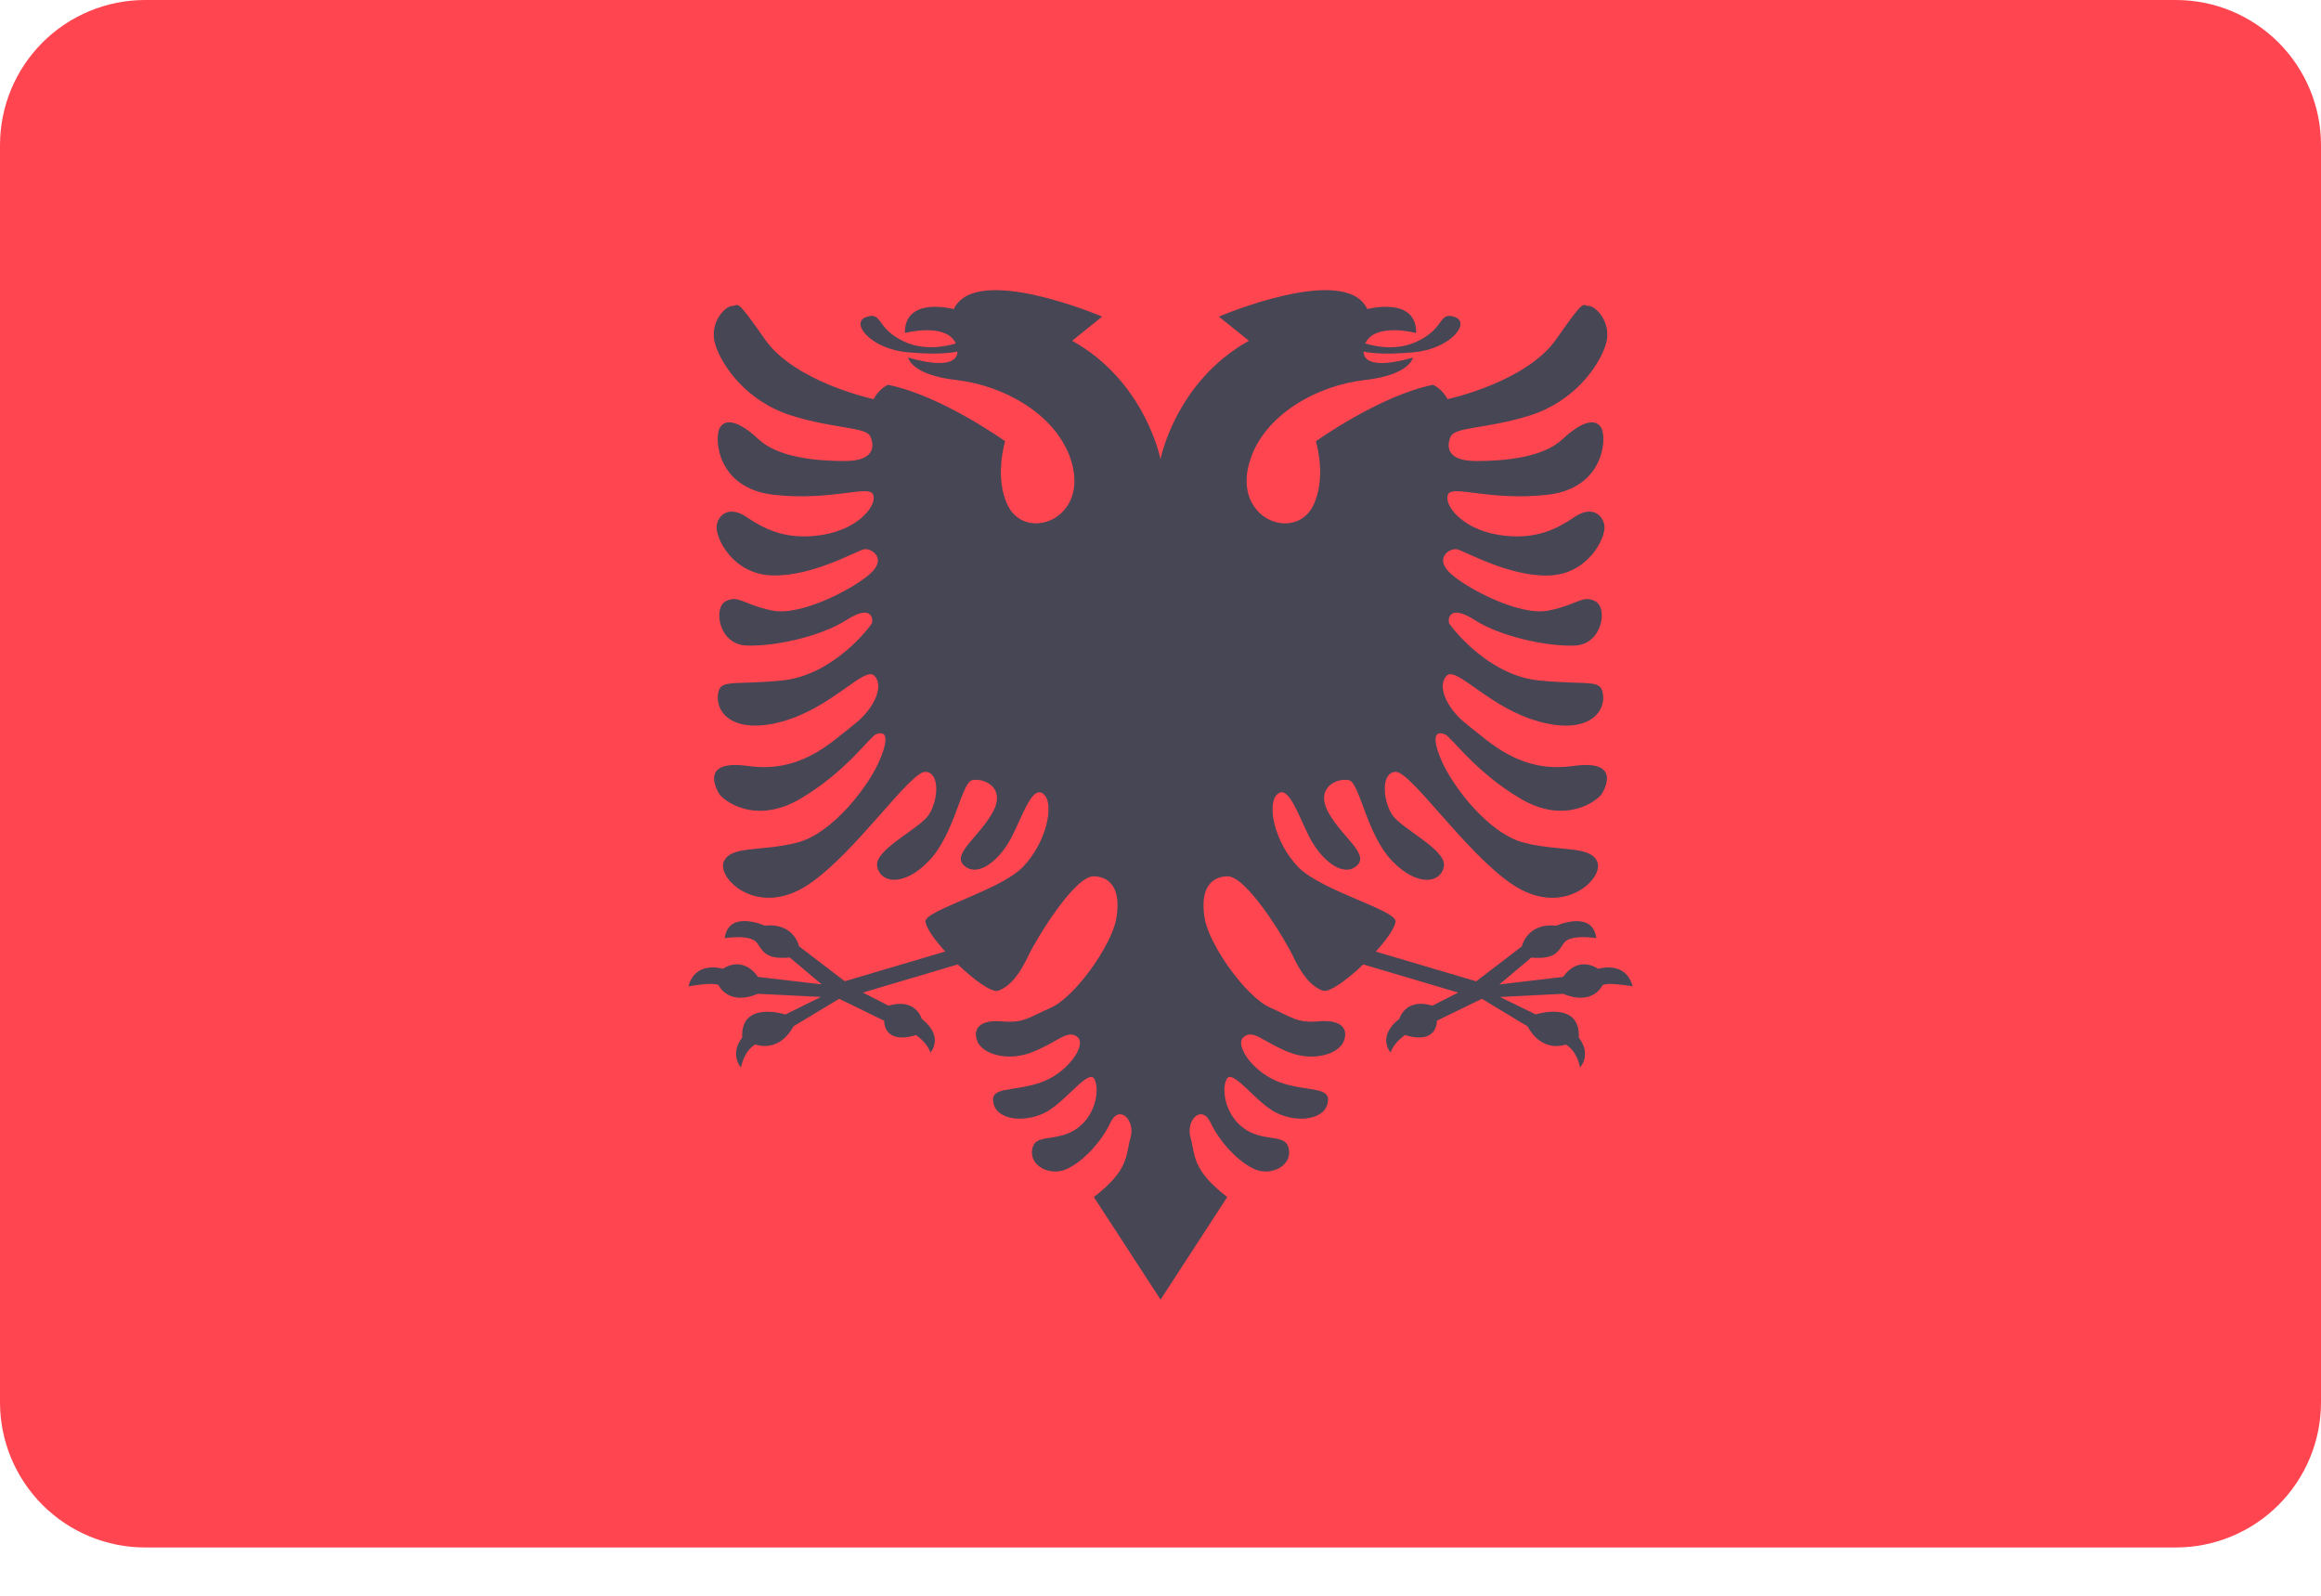
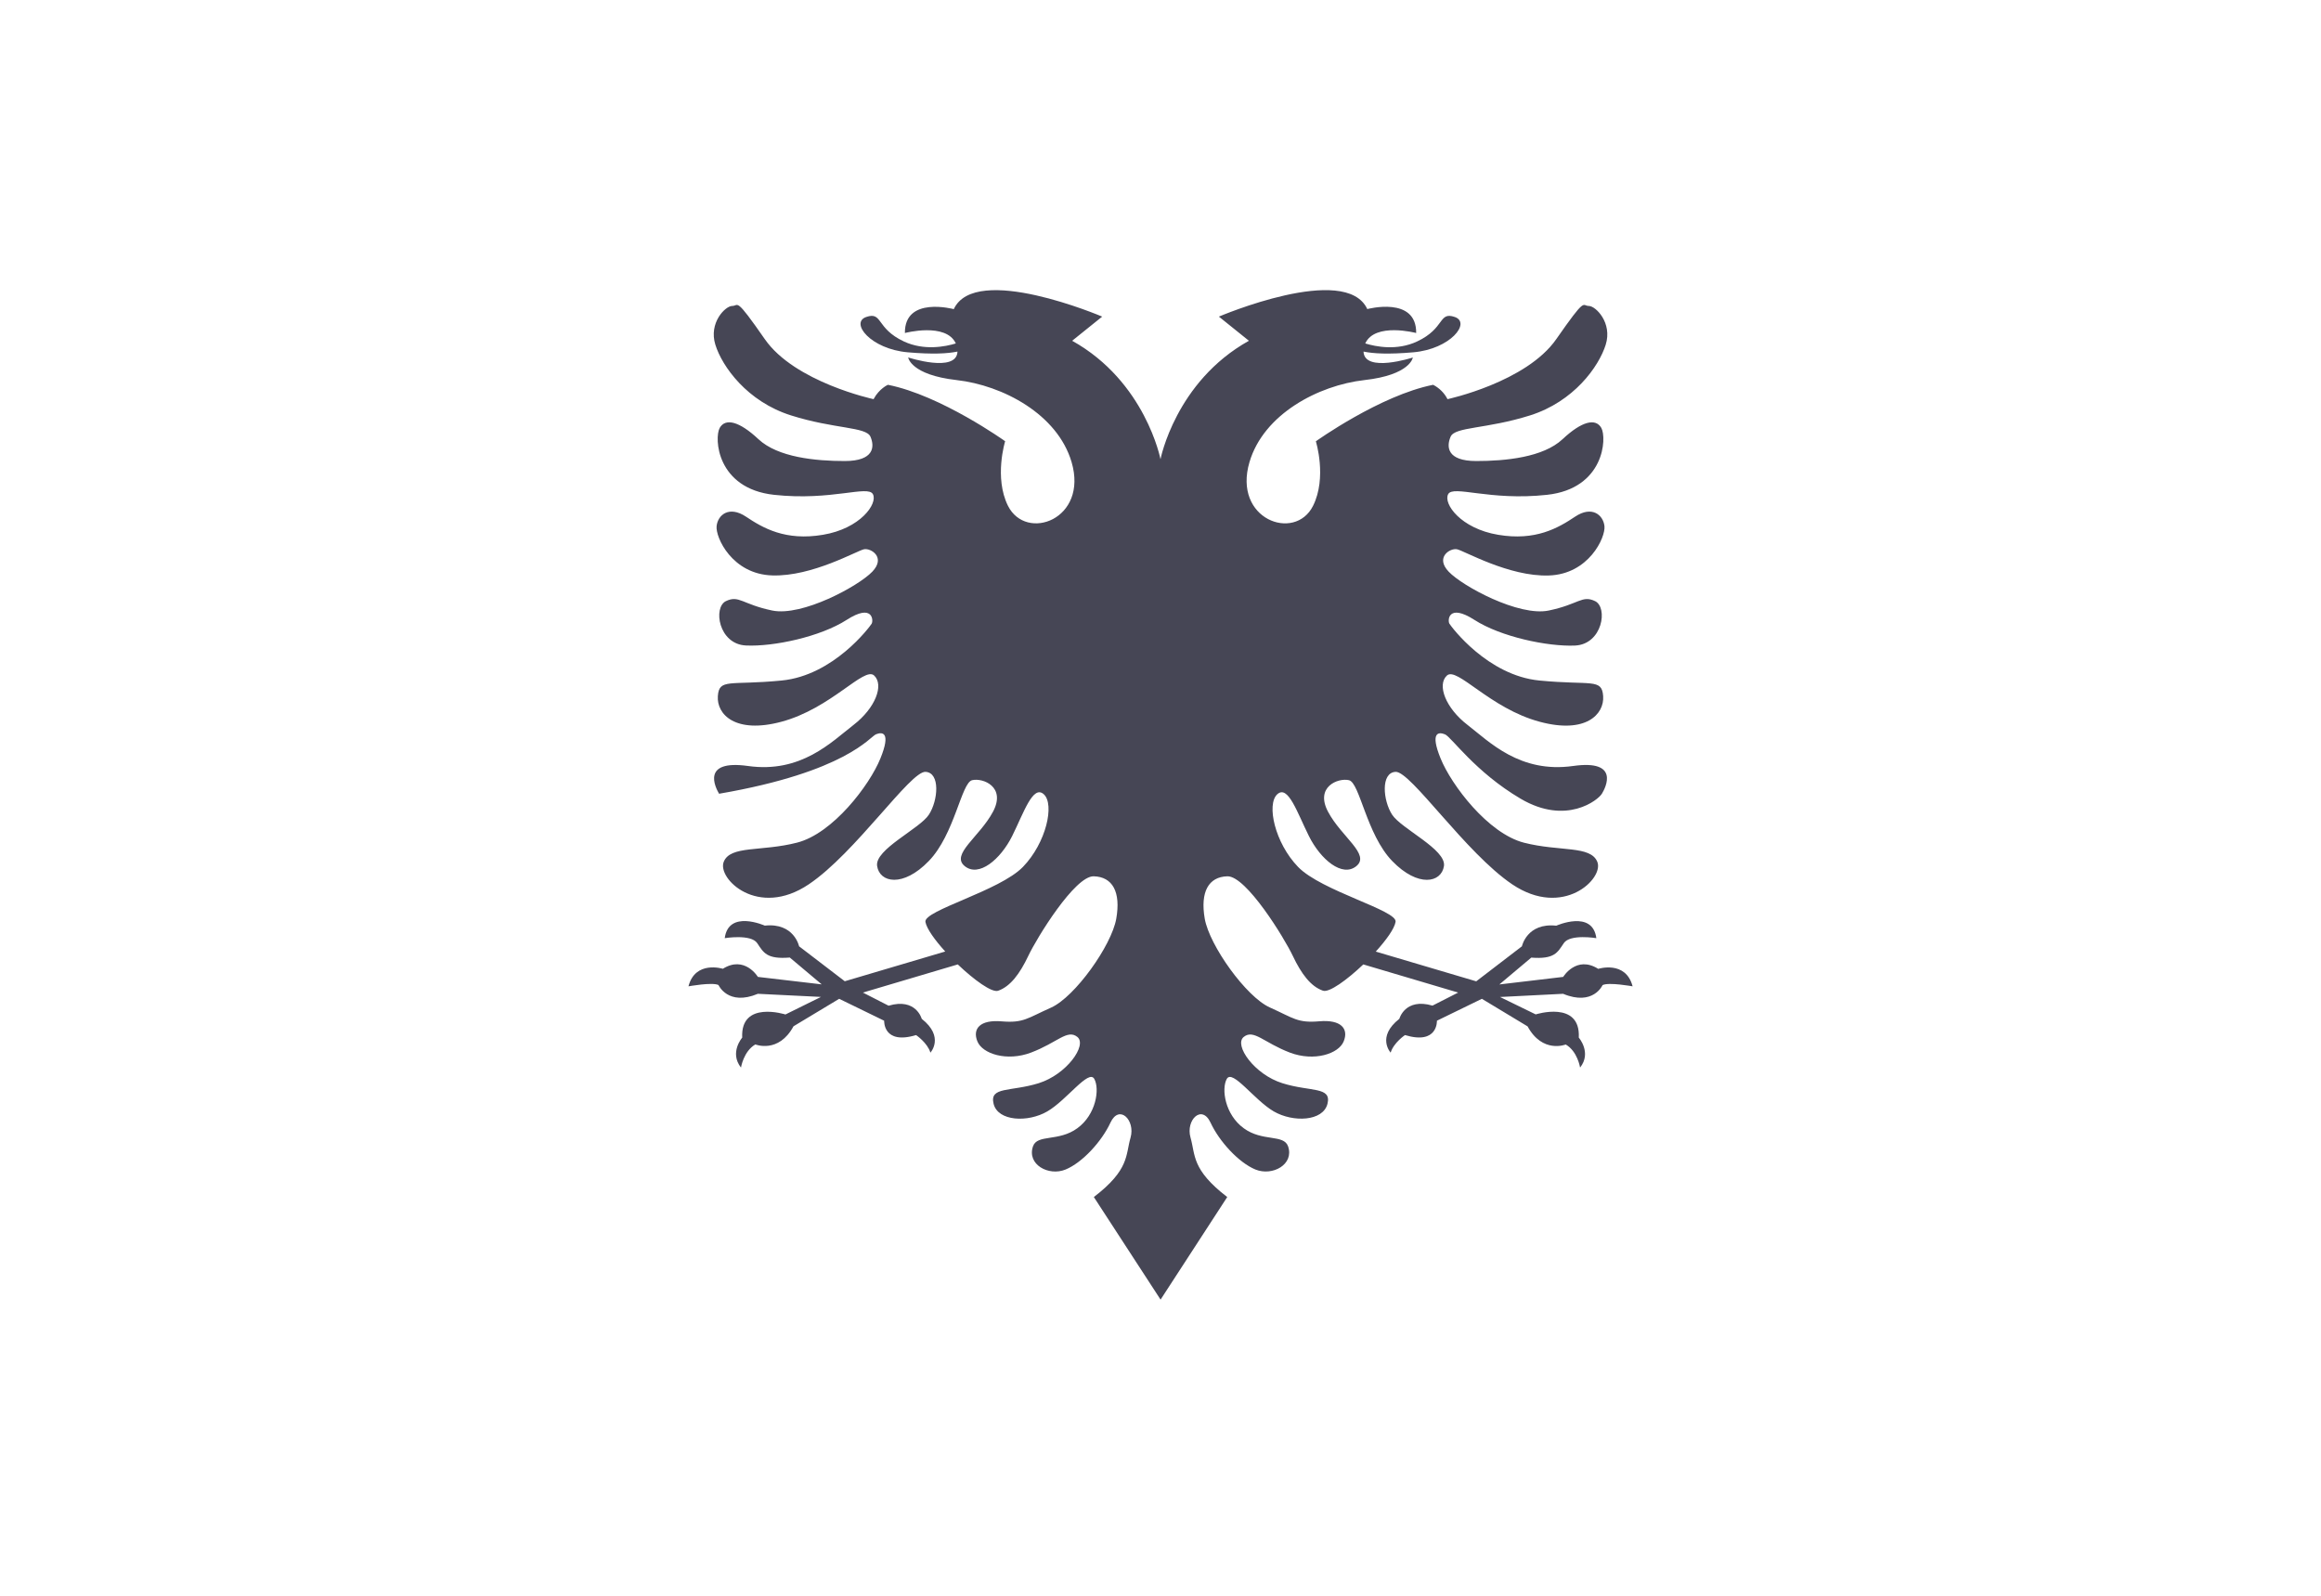
<svg xmlns="http://www.w3.org/2000/svg" width="32" height="22" viewBox="0 0 32 22" fill="none">
-   <path d="M30 0H2C1.47 0 0.961 0.211 0.586 0.586C0.211 0.961 0 1.47 0 2L0 19.334C0 19.864 0.211 20.373 0.586 20.748C0.961 21.123 1.47 21.334 2 21.334H30C30.53 21.334 31.039 21.123 31.414 20.748C31.789 20.373 32 19.864 32 19.334V2C32 1.47 31.789 0.961 31.414 0.586C31.039 0.211 30.53 0 30 0Z" fill="#FF4650" />
-   <path d="M22.035 13.357C21.733 13.167 21.552 13.468 21.552 13.468L20.672 13.572L21.112 13.202C21.431 13.227 21.474 13.132 21.56 13.003C21.647 12.873 22.009 12.934 22.009 12.934C21.957 12.538 21.457 12.762 21.457 12.762C21.052 12.718 20.983 13.046 20.983 13.046L20.353 13.529L18.968 13.119C19.112 12.96 19.225 12.804 19.241 12.709C19.269 12.551 18.218 12.285 17.896 11.951C17.575 11.618 17.46 11.089 17.609 10.951C17.759 10.813 17.885 11.204 18.046 11.526C18.206 11.848 18.506 12.101 18.701 11.94C18.896 11.779 18.494 11.538 18.311 11.193C18.126 10.848 18.448 10.721 18.598 10.756C18.748 10.79 18.839 11.503 19.195 11.871C19.552 12.239 19.873 12.17 19.908 11.94C19.942 11.71 19.32 11.427 19.193 11.231C19.067 11.036 19.034 10.652 19.241 10.641C19.448 10.629 20.207 11.76 20.851 12.193C21.551 12.663 22.115 12.113 22.023 11.883C21.931 11.653 21.506 11.744 21.012 11.618C20.517 11.491 20.012 10.825 19.862 10.457C19.712 10.089 19.836 10.089 19.922 10.124C20.009 10.158 20.336 10.641 20.966 11.012C21.595 11.382 22.035 11.029 22.086 10.942C22.138 10.857 22.336 10.469 21.69 10.56C20.954 10.664 20.535 10.227 20.233 9.994C19.931 9.762 19.81 9.443 19.948 9.314C20.086 9.184 20.54 9.767 21.23 9.951C21.863 10.121 22.12 9.848 22.103 9.598C22.086 9.348 21.94 9.451 21.224 9.382C20.509 9.313 20.009 8.641 19.983 8.598C19.957 8.555 19.965 8.313 20.328 8.546C20.69 8.779 21.336 8.916 21.715 8.9C22.095 8.882 22.172 8.374 21.991 8.287C21.811 8.201 21.767 8.331 21.353 8.417C20.94 8.503 20.163 8.081 19.974 7.882C19.784 7.684 19.991 7.555 20.086 7.572C20.181 7.589 20.802 7.952 21.353 7.934C21.905 7.917 22.138 7.408 22.121 7.253C22.103 7.098 21.948 6.968 21.716 7.123C21.483 7.279 21.172 7.46 20.656 7.373C20.138 7.287 19.896 6.943 19.966 6.813C20.035 6.684 20.535 6.908 21.328 6.822C22.121 6.736 22.155 6.037 22.078 5.9C22 5.762 21.81 5.805 21.543 6.055C21.276 6.305 20.759 6.356 20.353 6.356C19.948 6.356 19.94 6.158 20 6.02C20.06 5.882 20.491 5.917 21.095 5.727C21.698 5.537 22.043 5.055 22.138 4.753C22.233 4.451 22 4.218 21.905 4.218C21.81 4.218 21.871 4.081 21.457 4.675C21.043 5.27 19.957 5.503 19.957 5.503C19.914 5.418 19.844 5.349 19.759 5.305C19.026 5.451 18.142 6.084 18.142 6.084C18.142 6.084 18.298 6.584 18.103 6.974C17.853 7.474 16.993 7.161 17.227 6.37C17.422 5.71 18.175 5.312 18.811 5.24C19.447 5.169 19.479 4.929 19.479 4.929C19.479 4.929 18.811 5.146 18.799 4.847C18.937 4.875 19.141 4.887 19.486 4.857C19.999 4.812 20.284 4.448 20.057 4.37C19.83 4.292 19.927 4.526 19.537 4.708C19.26 4.838 18.968 4.779 18.823 4.735C18.957 4.44 19.525 4.591 19.525 4.591C19.531 4.078 18.851 4.261 18.851 4.261C18.552 3.618 16.805 4.365 16.805 4.365L17.219 4.698C16.207 5.262 16 6.331 16 6.331C16 6.331 15.793 5.261 14.782 4.698L15.196 4.365C15.196 4.365 13.448 3.618 13.15 4.262C13.15 4.262 12.47 4.078 12.476 4.591C12.476 4.591 13.043 4.441 13.178 4.735C13.032 4.779 12.741 4.837 12.463 4.708C12.073 4.526 12.171 4.292 11.943 4.37C11.716 4.448 12.002 4.812 12.515 4.857C12.86 4.887 13.063 4.875 13.201 4.847C13.189 5.146 12.521 4.928 12.521 4.928C12.521 4.928 12.554 5.168 13.19 5.24C13.826 5.312 14.579 5.71 14.774 6.37C15.007 7.161 14.148 7.474 13.897 6.973C13.703 6.583 13.858 6.083 13.858 6.083C13.858 6.083 12.975 5.451 12.242 5.305C12.242 5.305 12.122 5.356 12.044 5.503C12.044 5.503 10.957 5.27 10.544 4.675C10.13 4.08 10.19 4.218 10.095 4.218C10 4.218 9.768 4.451 9.863 4.753C9.957 5.055 10.303 5.537 10.906 5.727C11.509 5.917 11.94 5.882 12.001 6.02C12.061 6.158 12.052 6.356 11.647 6.356C11.242 6.356 10.725 6.305 10.457 6.055C10.19 5.805 10.001 5.762 9.923 5.899C9.845 6.037 9.88 6.736 10.673 6.822C11.466 6.908 11.966 6.684 12.035 6.813C12.104 6.943 11.863 7.287 11.345 7.373C10.828 7.46 10.518 7.279 10.285 7.123C10.052 6.968 9.897 7.098 9.88 7.253C9.863 7.408 10.095 7.917 10.647 7.933C11.199 7.951 11.82 7.589 11.914 7.572C12.009 7.555 12.216 7.684 12.026 7.882C11.836 8.08 11.061 8.502 10.647 8.417C10.233 8.331 10.19 8.201 10.009 8.287C9.829 8.373 9.906 8.882 10.285 8.899C10.665 8.917 11.311 8.779 11.673 8.546C12.035 8.313 12.043 8.555 12.018 8.598C11.992 8.641 11.492 9.313 10.776 9.382C10.061 9.452 9.914 9.348 9.897 9.598C9.88 9.848 10.137 10.12 10.771 9.951C11.461 9.767 11.914 9.184 12.052 9.313C12.19 9.443 12.07 9.761 11.768 9.994C11.466 10.227 11.046 10.664 10.311 10.56C9.664 10.47 9.863 10.856 9.914 10.943C9.966 11.029 10.406 11.383 11.035 11.012C11.665 10.641 11.992 10.158 12.078 10.123C12.164 10.089 12.288 10.089 12.138 10.457C11.989 10.825 11.483 11.491 10.989 11.617C10.495 11.744 10.069 11.652 9.978 11.882C9.886 12.112 10.448 12.664 11.15 12.192C11.794 11.76 12.552 10.629 12.76 10.641C12.966 10.652 12.934 11.036 12.807 11.231C12.681 11.426 12.058 11.71 12.093 11.939C12.127 12.169 12.449 12.239 12.805 11.871C13.162 11.503 13.254 10.791 13.403 10.756C13.553 10.721 13.874 10.848 13.69 11.192C13.506 11.537 13.104 11.779 13.3 11.94C13.495 12.1 13.794 11.848 13.955 11.526C14.115 11.204 14.242 10.813 14.392 10.951C14.541 11.089 14.426 11.618 14.104 11.951C13.782 12.284 12.732 12.551 12.759 12.71C12.776 12.804 12.889 12.96 13.032 13.118L11.647 13.528L11.017 13.046C11.017 13.046 10.949 12.718 10.544 12.761C10.544 12.761 10.044 12.537 9.992 12.934C9.992 12.934 10.354 12.874 10.44 13.003C10.527 13.133 10.57 13.227 10.889 13.201L11.329 13.571L10.449 13.468C10.449 13.468 10.268 13.167 9.966 13.356C9.966 13.356 9.586 13.236 9.492 13.598C9.492 13.598 9.82 13.538 9.906 13.58C9.906 13.58 10.036 13.874 10.449 13.701L11.319 13.744L10.829 13.986C10.829 13.986 10.207 13.787 10.233 14.305C10.233 14.305 10.053 14.511 10.216 14.718C10.216 14.718 10.251 14.494 10.414 14.399C10.414 14.399 10.734 14.529 10.94 14.149L11.57 13.77L12.19 14.072C12.19 14.072 12.173 14.408 12.63 14.27C12.63 14.27 12.785 14.374 12.828 14.512C12.828 14.512 13.026 14.296 12.708 14.046C12.708 14.046 12.63 13.753 12.251 13.865L11.897 13.684L13.205 13.296C13.431 13.511 13.675 13.688 13.761 13.659C13.93 13.6 14.06 13.425 14.177 13.179C14.293 12.932 14.819 12.075 15.079 12.081C15.339 12.088 15.455 12.296 15.39 12.666C15.325 13.036 14.82 13.744 14.492 13.891C14.164 14.037 14.112 14.106 13.811 14.081C13.509 14.055 13.406 14.184 13.475 14.356C13.544 14.529 13.883 14.638 14.216 14.511C14.578 14.374 14.716 14.184 14.854 14.296C14.992 14.408 14.707 14.813 14.319 14.934C13.931 15.054 13.639 14.977 13.699 15.218C13.759 15.46 14.173 15.478 14.44 15.322C14.707 15.167 15.01 14.736 15.087 14.874C15.164 15.012 15.113 15.365 14.854 15.554C14.595 15.744 14.301 15.633 14.242 15.804C14.156 16.054 14.457 16.219 14.69 16.124C14.923 16.029 15.19 15.736 15.31 15.477C15.431 15.218 15.656 15.443 15.587 15.684C15.517 15.925 15.575 16.124 15.081 16.503L16.001 17.917L16.92 16.503C16.426 16.123 16.483 15.925 16.414 15.683C16.345 15.443 16.569 15.218 16.69 15.477C16.81 15.736 17.078 16.029 17.31 16.124C17.544 16.218 17.845 16.054 17.759 15.804C17.699 15.633 17.406 15.744 17.147 15.554C16.888 15.365 16.837 15.012 16.914 14.874C16.992 14.736 17.294 15.167 17.561 15.322C17.828 15.477 18.241 15.46 18.302 15.218C18.362 14.977 18.069 15.055 17.682 14.934C17.294 14.814 17.009 14.408 17.147 14.296C17.285 14.184 17.423 14.374 17.785 14.512C18.118 14.638 18.457 14.529 18.526 14.356C18.596 14.184 18.492 14.054 18.19 14.08C17.888 14.106 17.837 14.037 17.509 13.89C17.181 13.744 16.675 13.035 16.61 12.666C16.546 12.296 16.662 12.088 16.922 12.081C17.182 12.075 17.707 12.931 17.824 13.178C17.941 13.425 18.071 13.6 18.24 13.658C18.325 13.688 18.57 13.511 18.796 13.296L20.104 13.684L19.75 13.864C19.371 13.753 19.293 14.046 19.293 14.046C18.974 14.296 19.173 14.512 19.173 14.512C19.216 14.373 19.371 14.27 19.371 14.27C19.828 14.408 19.811 14.072 19.811 14.072L20.431 13.77L21.061 14.15C21.267 14.529 21.587 14.4 21.587 14.4C21.75 14.494 21.785 14.718 21.785 14.718C21.948 14.512 21.767 14.305 21.767 14.305C21.793 13.787 21.173 13.985 21.173 13.985L20.681 13.745L21.551 13.701C21.966 13.874 22.095 13.581 22.095 13.581C22.181 13.538 22.509 13.598 22.509 13.598C22.414 13.236 22.035 13.357 22.035 13.357Z" fill="#464655" />
+   <path d="M22.035 13.357C21.733 13.167 21.552 13.468 21.552 13.468L20.672 13.572L21.112 13.202C21.431 13.227 21.474 13.132 21.56 13.003C21.647 12.873 22.009 12.934 22.009 12.934C21.957 12.538 21.457 12.762 21.457 12.762C21.052 12.718 20.983 13.046 20.983 13.046L20.353 13.529L18.968 13.119C19.112 12.96 19.225 12.804 19.241 12.709C19.269 12.551 18.218 12.285 17.896 11.951C17.575 11.618 17.46 11.089 17.609 10.951C17.759 10.813 17.885 11.204 18.046 11.526C18.206 11.848 18.506 12.101 18.701 11.94C18.896 11.779 18.494 11.538 18.311 11.193C18.126 10.848 18.448 10.721 18.598 10.756C18.748 10.79 18.839 11.503 19.195 11.871C19.552 12.239 19.873 12.17 19.908 11.94C19.942 11.71 19.32 11.427 19.193 11.231C19.067 11.036 19.034 10.652 19.241 10.641C19.448 10.629 20.207 11.76 20.851 12.193C21.551 12.663 22.115 12.113 22.023 11.883C21.931 11.653 21.506 11.744 21.012 11.618C20.517 11.491 20.012 10.825 19.862 10.457C19.712 10.089 19.836 10.089 19.922 10.124C20.009 10.158 20.336 10.641 20.966 11.012C21.595 11.382 22.035 11.029 22.086 10.942C22.138 10.857 22.336 10.469 21.69 10.56C20.954 10.664 20.535 10.227 20.233 9.994C19.931 9.762 19.81 9.443 19.948 9.314C20.086 9.184 20.54 9.767 21.23 9.951C21.863 10.121 22.12 9.848 22.103 9.598C22.086 9.348 21.94 9.451 21.224 9.382C20.509 9.313 20.009 8.641 19.983 8.598C19.957 8.555 19.965 8.313 20.328 8.546C20.69 8.779 21.336 8.916 21.715 8.9C22.095 8.882 22.172 8.374 21.991 8.287C21.811 8.201 21.767 8.331 21.353 8.417C20.94 8.503 20.163 8.081 19.974 7.882C19.784 7.684 19.991 7.555 20.086 7.572C20.181 7.589 20.802 7.952 21.353 7.934C21.905 7.917 22.138 7.408 22.121 7.253C22.103 7.098 21.948 6.968 21.716 7.123C21.483 7.279 21.172 7.46 20.656 7.373C20.138 7.287 19.896 6.943 19.966 6.813C20.035 6.684 20.535 6.908 21.328 6.822C22.121 6.736 22.155 6.037 22.078 5.9C22 5.762 21.81 5.805 21.543 6.055C21.276 6.305 20.759 6.356 20.353 6.356C19.948 6.356 19.94 6.158 20 6.02C20.06 5.882 20.491 5.917 21.095 5.727C21.698 5.537 22.043 5.055 22.138 4.753C22.233 4.451 22 4.218 21.905 4.218C21.81 4.218 21.871 4.081 21.457 4.675C21.043 5.27 19.957 5.503 19.957 5.503C19.914 5.418 19.844 5.349 19.759 5.305C19.026 5.451 18.142 6.084 18.142 6.084C18.142 6.084 18.298 6.584 18.103 6.974C17.853 7.474 16.993 7.161 17.227 6.37C17.422 5.71 18.175 5.312 18.811 5.24C19.447 5.169 19.479 4.929 19.479 4.929C19.479 4.929 18.811 5.146 18.799 4.847C18.937 4.875 19.141 4.887 19.486 4.857C19.999 4.812 20.284 4.448 20.057 4.37C19.83 4.292 19.927 4.526 19.537 4.708C19.26 4.838 18.968 4.779 18.823 4.735C18.957 4.44 19.525 4.591 19.525 4.591C19.531 4.078 18.851 4.261 18.851 4.261C18.552 3.618 16.805 4.365 16.805 4.365L17.219 4.698C16.207 5.262 16 6.331 16 6.331C16 6.331 15.793 5.261 14.782 4.698L15.196 4.365C15.196 4.365 13.448 3.618 13.15 4.262C13.15 4.262 12.47 4.078 12.476 4.591C12.476 4.591 13.043 4.441 13.178 4.735C13.032 4.779 12.741 4.837 12.463 4.708C12.073 4.526 12.171 4.292 11.943 4.37C11.716 4.448 12.002 4.812 12.515 4.857C12.86 4.887 13.063 4.875 13.201 4.847C13.189 5.146 12.521 4.928 12.521 4.928C12.521 4.928 12.554 5.168 13.19 5.24C13.826 5.312 14.579 5.71 14.774 6.37C15.007 7.161 14.148 7.474 13.897 6.973C13.703 6.583 13.858 6.083 13.858 6.083C13.858 6.083 12.975 5.451 12.242 5.305C12.242 5.305 12.122 5.356 12.044 5.503C12.044 5.503 10.957 5.27 10.544 4.675C10.13 4.08 10.19 4.218 10.095 4.218C10 4.218 9.768 4.451 9.863 4.753C9.957 5.055 10.303 5.537 10.906 5.727C11.509 5.917 11.94 5.882 12.001 6.02C12.061 6.158 12.052 6.356 11.647 6.356C11.242 6.356 10.725 6.305 10.457 6.055C10.19 5.805 10.001 5.762 9.923 5.899C9.845 6.037 9.88 6.736 10.673 6.822C11.466 6.908 11.966 6.684 12.035 6.813C12.104 6.943 11.863 7.287 11.345 7.373C10.828 7.46 10.518 7.279 10.285 7.123C10.052 6.968 9.897 7.098 9.88 7.253C9.863 7.408 10.095 7.917 10.647 7.933C11.199 7.951 11.82 7.589 11.914 7.572C12.009 7.555 12.216 7.684 12.026 7.882C11.836 8.08 11.061 8.502 10.647 8.417C10.233 8.331 10.19 8.201 10.009 8.287C9.829 8.373 9.906 8.882 10.285 8.899C10.665 8.917 11.311 8.779 11.673 8.546C12.035 8.313 12.043 8.555 12.018 8.598C11.992 8.641 11.492 9.313 10.776 9.382C10.061 9.452 9.914 9.348 9.897 9.598C9.88 9.848 10.137 10.12 10.771 9.951C11.461 9.767 11.914 9.184 12.052 9.313C12.19 9.443 12.07 9.761 11.768 9.994C11.466 10.227 11.046 10.664 10.311 10.56C9.664 10.47 9.863 10.856 9.914 10.943C11.665 10.641 11.992 10.158 12.078 10.123C12.164 10.089 12.288 10.089 12.138 10.457C11.989 10.825 11.483 11.491 10.989 11.617C10.495 11.744 10.069 11.652 9.978 11.882C9.886 12.112 10.448 12.664 11.15 12.192C11.794 11.76 12.552 10.629 12.76 10.641C12.966 10.652 12.934 11.036 12.807 11.231C12.681 11.426 12.058 11.71 12.093 11.939C12.127 12.169 12.449 12.239 12.805 11.871C13.162 11.503 13.254 10.791 13.403 10.756C13.553 10.721 13.874 10.848 13.69 11.192C13.506 11.537 13.104 11.779 13.3 11.94C13.495 12.1 13.794 11.848 13.955 11.526C14.115 11.204 14.242 10.813 14.392 10.951C14.541 11.089 14.426 11.618 14.104 11.951C13.782 12.284 12.732 12.551 12.759 12.71C12.776 12.804 12.889 12.96 13.032 13.118L11.647 13.528L11.017 13.046C11.017 13.046 10.949 12.718 10.544 12.761C10.544 12.761 10.044 12.537 9.992 12.934C9.992 12.934 10.354 12.874 10.44 13.003C10.527 13.133 10.57 13.227 10.889 13.201L11.329 13.571L10.449 13.468C10.449 13.468 10.268 13.167 9.966 13.356C9.966 13.356 9.586 13.236 9.492 13.598C9.492 13.598 9.82 13.538 9.906 13.58C9.906 13.58 10.036 13.874 10.449 13.701L11.319 13.744L10.829 13.986C10.829 13.986 10.207 13.787 10.233 14.305C10.233 14.305 10.053 14.511 10.216 14.718C10.216 14.718 10.251 14.494 10.414 14.399C10.414 14.399 10.734 14.529 10.94 14.149L11.57 13.77L12.19 14.072C12.19 14.072 12.173 14.408 12.63 14.27C12.63 14.27 12.785 14.374 12.828 14.512C12.828 14.512 13.026 14.296 12.708 14.046C12.708 14.046 12.63 13.753 12.251 13.865L11.897 13.684L13.205 13.296C13.431 13.511 13.675 13.688 13.761 13.659C13.93 13.6 14.06 13.425 14.177 13.179C14.293 12.932 14.819 12.075 15.079 12.081C15.339 12.088 15.455 12.296 15.39 12.666C15.325 13.036 14.82 13.744 14.492 13.891C14.164 14.037 14.112 14.106 13.811 14.081C13.509 14.055 13.406 14.184 13.475 14.356C13.544 14.529 13.883 14.638 14.216 14.511C14.578 14.374 14.716 14.184 14.854 14.296C14.992 14.408 14.707 14.813 14.319 14.934C13.931 15.054 13.639 14.977 13.699 15.218C13.759 15.46 14.173 15.478 14.44 15.322C14.707 15.167 15.01 14.736 15.087 14.874C15.164 15.012 15.113 15.365 14.854 15.554C14.595 15.744 14.301 15.633 14.242 15.804C14.156 16.054 14.457 16.219 14.69 16.124C14.923 16.029 15.19 15.736 15.31 15.477C15.431 15.218 15.656 15.443 15.587 15.684C15.517 15.925 15.575 16.124 15.081 16.503L16.001 17.917L16.92 16.503C16.426 16.123 16.483 15.925 16.414 15.683C16.345 15.443 16.569 15.218 16.69 15.477C16.81 15.736 17.078 16.029 17.31 16.124C17.544 16.218 17.845 16.054 17.759 15.804C17.699 15.633 17.406 15.744 17.147 15.554C16.888 15.365 16.837 15.012 16.914 14.874C16.992 14.736 17.294 15.167 17.561 15.322C17.828 15.477 18.241 15.46 18.302 15.218C18.362 14.977 18.069 15.055 17.682 14.934C17.294 14.814 17.009 14.408 17.147 14.296C17.285 14.184 17.423 14.374 17.785 14.512C18.118 14.638 18.457 14.529 18.526 14.356C18.596 14.184 18.492 14.054 18.19 14.08C17.888 14.106 17.837 14.037 17.509 13.89C17.181 13.744 16.675 13.035 16.61 12.666C16.546 12.296 16.662 12.088 16.922 12.081C17.182 12.075 17.707 12.931 17.824 13.178C17.941 13.425 18.071 13.6 18.24 13.658C18.325 13.688 18.57 13.511 18.796 13.296L20.104 13.684L19.75 13.864C19.371 13.753 19.293 14.046 19.293 14.046C18.974 14.296 19.173 14.512 19.173 14.512C19.216 14.373 19.371 14.27 19.371 14.27C19.828 14.408 19.811 14.072 19.811 14.072L20.431 13.77L21.061 14.15C21.267 14.529 21.587 14.4 21.587 14.4C21.75 14.494 21.785 14.718 21.785 14.718C21.948 14.512 21.767 14.305 21.767 14.305C21.793 13.787 21.173 13.985 21.173 13.985L20.681 13.745L21.551 13.701C21.966 13.874 22.095 13.581 22.095 13.581C22.181 13.538 22.509 13.598 22.509 13.598C22.414 13.236 22.035 13.357 22.035 13.357Z" fill="#464655" />
</svg>